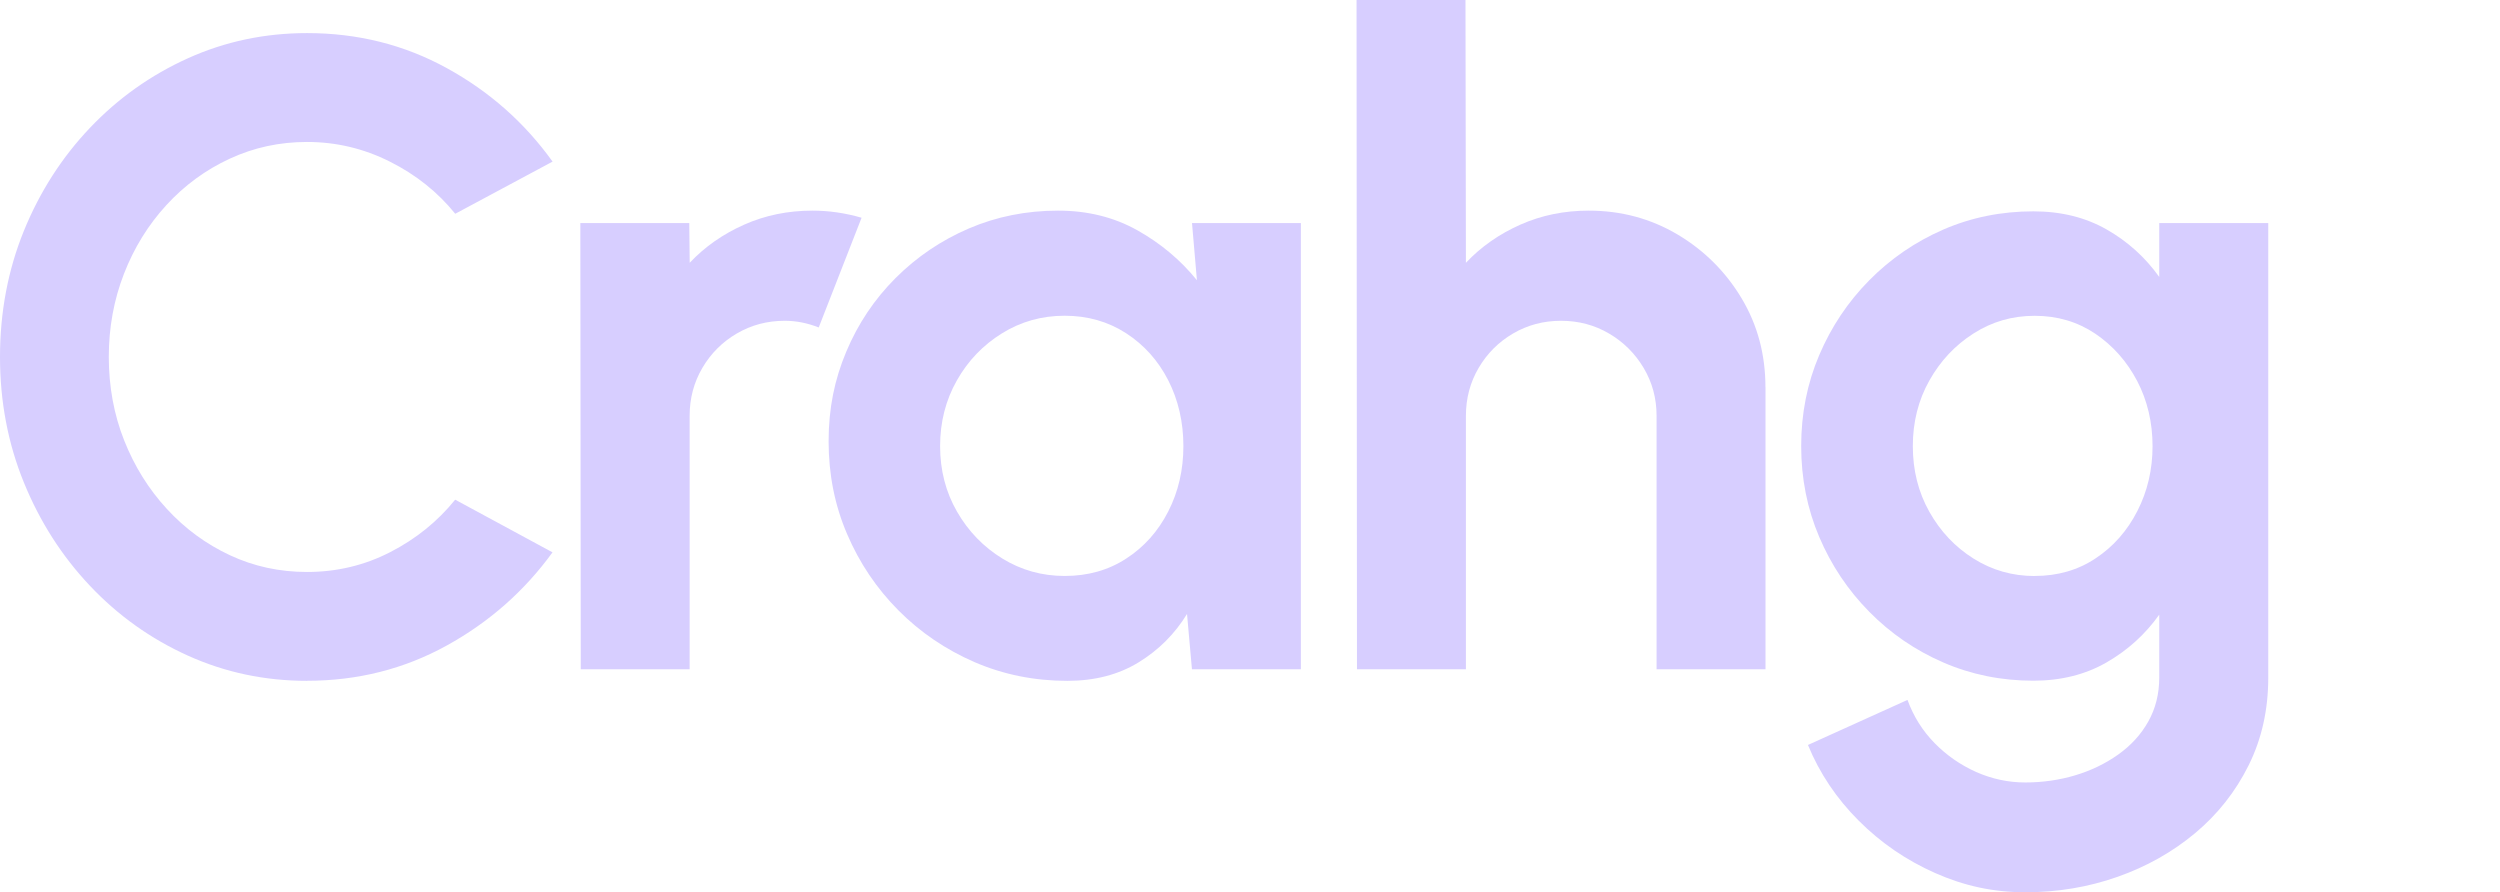
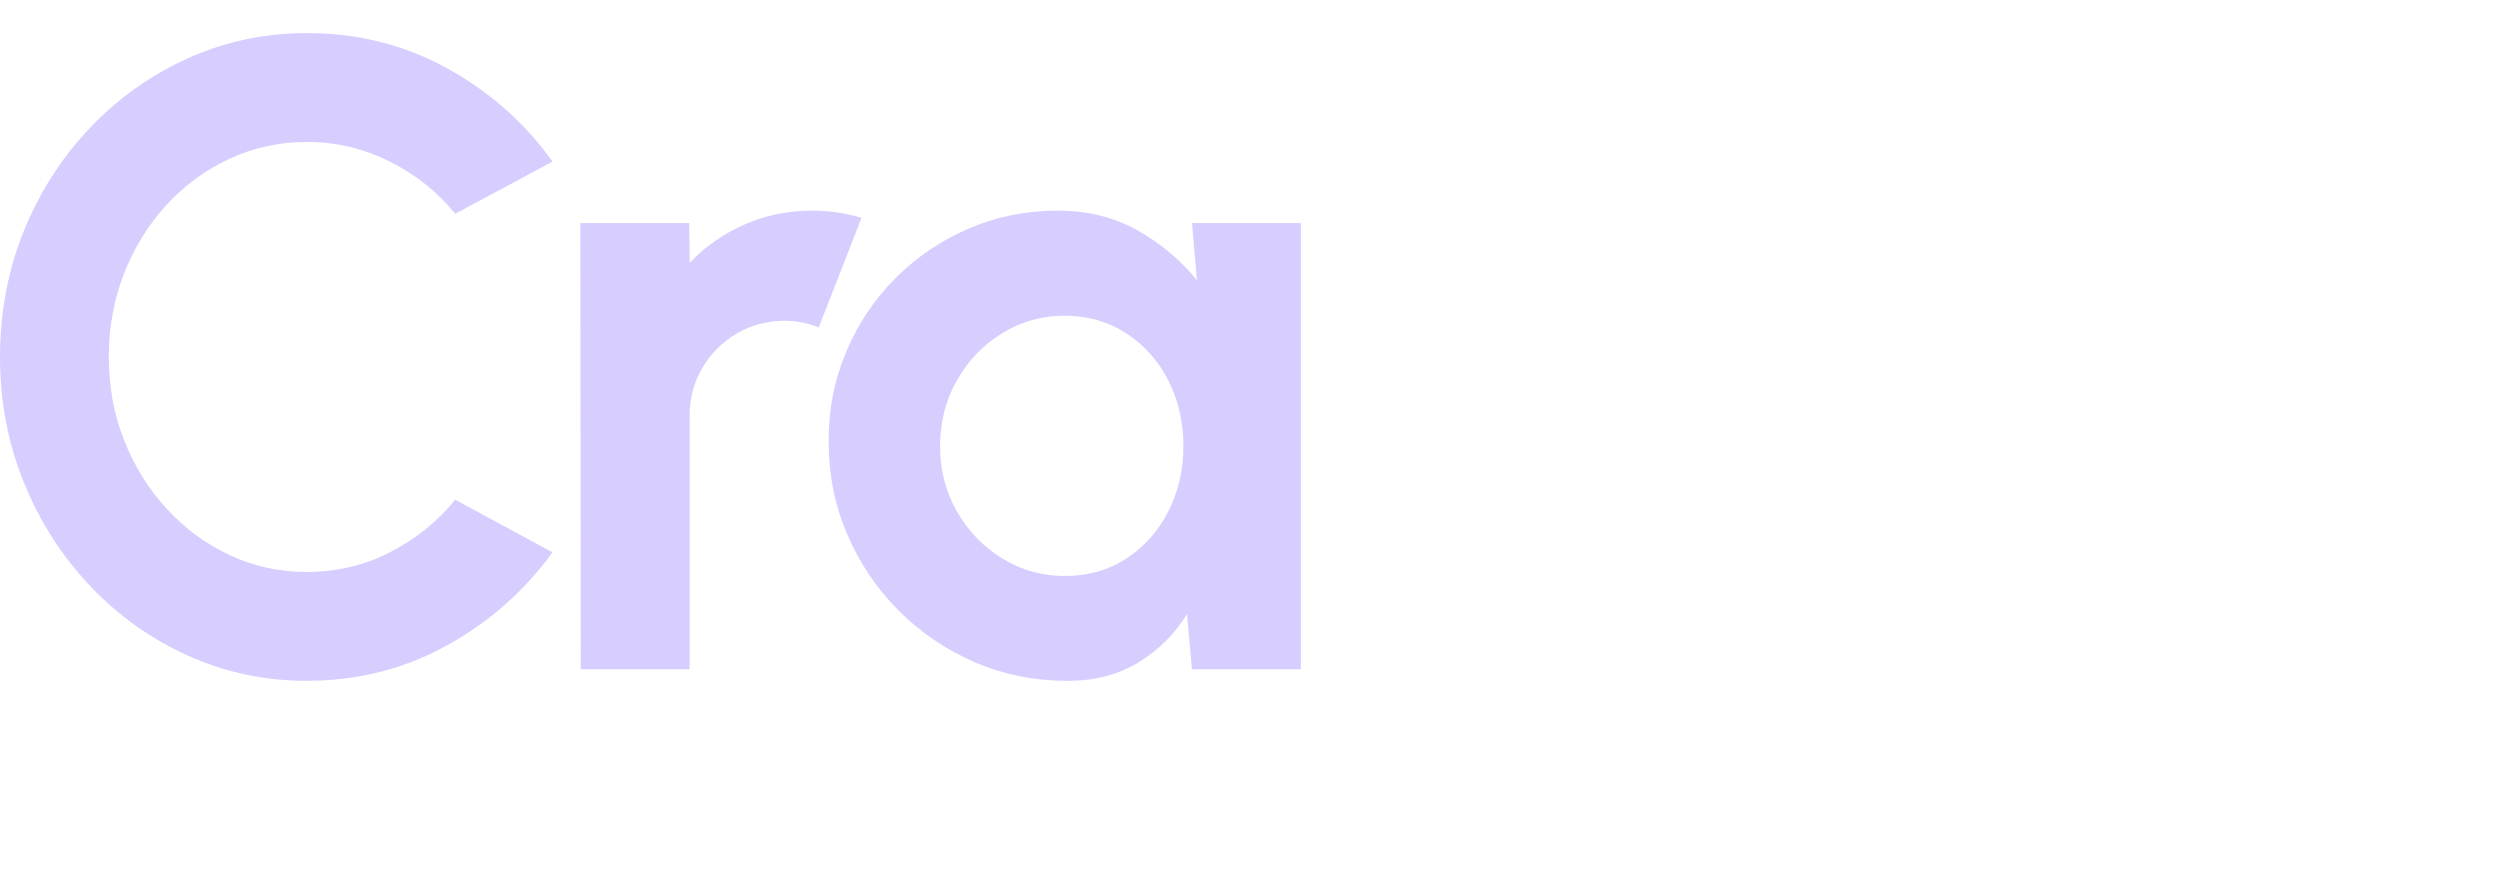
<svg xmlns="http://www.w3.org/2000/svg" width="678" height="242" viewBox="0 0 678 242" fill="none">
  <path d="M83.299 184.646C71.83 184.646 61.055 182.368 50.976 177.814C40.877 173.26 32.034 166.949 24.407 158.882C16.78 150.816 10.813 141.475 6.488 130.881C2.163 120.286 0 108.9 0 96.8C0 84.7 2.163 73.218 6.469 62.623C10.794 52.009 16.76 42.707 24.387 34.679C32.014 26.651 40.877 20.36 50.957 15.805C61.036 11.251 71.83 8.974 83.28 8.974C97.009 8.974 109.637 12.139 121.165 18.468C132.711 24.798 142.269 33.251 149.858 43.826L123.462 57.972C118.693 52.086 112.784 47.358 105.717 43.826C98.65 40.275 91.158 38.5 83.261 38.5C75.827 38.5 68.856 40.005 62.31 43.035C55.765 46.065 50.049 50.253 45.125 55.618C40.202 60.983 36.359 67.197 33.617 74.26C30.875 81.323 29.504 88.849 29.504 96.819C29.504 104.789 30.895 112.432 33.675 119.437C36.456 126.461 40.317 132.656 45.241 138.002C50.165 143.367 55.88 147.554 62.368 150.584C68.856 153.614 75.827 155.119 83.261 155.119C91.332 155.119 98.862 153.325 105.833 149.735C112.823 146.146 118.693 141.398 123.443 135.512L149.839 149.793C142.25 160.272 132.692 168.705 121.145 175.074C109.598 181.442 96.97 184.626 83.261 184.626L83.299 184.646Z" fill="#D7CEFF" />
  <path d="M157.504 181.5L157.388 60.5H186.931L187.047 71.268C191.16 66.907 196.084 63.472 201.819 60.925C207.553 58.377 213.732 57.123 220.336 57.123C224.777 57.123 229.218 57.76 233.659 59.053L222.035 88.811C218.965 87.595 215.895 86.996 212.825 86.996C208.055 86.996 203.73 88.154 199.81 90.451C195.891 92.747 192.782 95.854 190.484 99.772C188.186 103.689 187.028 108.012 187.028 112.779V181.5H157.485H157.504Z" fill="#D7CEFF" />
  <path d="M323.254 60.5H352.796V181.5H323.254L321.921 166.505C318.619 171.909 314.236 176.289 308.791 179.628C303.346 182.967 296.897 184.646 289.482 184.646C280.523 184.646 272.123 182.947 264.303 179.57C256.483 176.174 249.589 171.504 243.661 165.54C237.734 159.577 233.08 152.668 229.74 144.853C226.38 137.037 224.719 128.642 224.719 119.688C224.719 110.733 226.322 102.956 229.508 95.372C232.694 87.788 237.154 81.13 242.889 75.398C248.624 69.667 255.247 65.189 262.739 61.967C270.25 58.744 278.321 57.123 286.952 57.123C294.946 57.123 302.11 58.898 308.443 62.449C314.777 66 320.164 70.516 324.605 75.996L323.273 60.5H323.254ZM288.748 156.2C295.043 156.2 300.604 154.637 305.451 151.472C310.297 148.326 314.082 144.081 316.824 138.716C319.565 133.351 320.936 127.446 320.936 120.981C320.936 114.516 319.565 108.495 316.824 103.13C314.082 97.765 310.258 93.519 305.373 90.354C300.488 87.209 294.946 85.626 288.729 85.626C282.511 85.626 276.834 87.228 271.718 90.412C266.581 93.597 262.507 97.861 259.495 103.188C256.483 108.514 254.957 114.439 254.957 120.981C254.957 127.523 256.483 133.447 259.553 138.774C262.623 144.1 266.717 148.326 271.833 151.472C276.95 154.618 282.589 156.2 288.729 156.2H288.748Z" fill="#D7CEFF" />
-   <path d="M478.807 105.021V181.5H449.264V112.779C449.264 108.012 448.087 103.689 445.75 99.772C443.414 95.854 440.286 92.747 436.366 90.451C432.446 88.154 428.121 86.996 423.352 86.996C418.582 86.996 414.257 88.154 410.337 90.451C406.418 92.747 403.309 95.854 401.011 99.772C398.713 103.689 397.555 108.012 397.555 112.779V181.5H368.012L367.896 0H397.439L397.555 71.268C401.668 66.907 406.591 63.472 412.326 60.925C418.061 58.377 424.24 57.123 430.844 57.123C439.649 57.123 447.662 59.284 454.941 63.588C462.202 67.91 467.994 73.681 472.32 80.898C476.645 88.116 478.788 96.163 478.788 105.04L478.807 105.021Z" fill="#D7CEFF" />
-   <path d="M585.606 60.5H615.149V183.796C615.149 192.5 613.372 200.432 609.82 207.572C606.267 214.712 601.42 220.849 595.299 225.963C589.159 231.077 582.15 235.033 574.233 237.812C566.316 240.591 558.013 241.981 549.286 241.981C540.558 241.981 532.66 240.244 524.821 236.77C516.981 233.297 510.069 228.568 504.064 222.547C498.058 216.546 493.463 209.695 490.316 202.033L517.31 189.818C518.932 194.256 521.365 198.154 524.628 201.493C527.891 204.832 531.676 207.456 535.943 209.367C540.23 211.258 544.651 212.204 549.266 212.204C553.881 212.204 558.438 211.567 562.763 210.274C567.089 208.981 570.97 207.109 574.445 204.639C577.921 202.168 580.644 199.196 582.613 195.684C584.583 192.172 585.587 188.197 585.587 183.758V166.698C581.802 172.025 577.033 176.347 571.298 179.647C565.563 182.947 558.94 184.607 551.448 184.607C542.74 184.607 534.572 182.947 526.984 179.647C519.395 176.347 512.714 171.774 506.941 165.907C501.167 160.06 496.649 153.305 493.386 145.644C490.122 137.982 488.481 129.761 488.481 120.961C488.481 112.161 490.122 103.94 493.386 96.279C496.649 88.618 501.167 81.863 506.941 76.016C512.714 70.168 519.395 65.595 526.984 62.275C534.572 58.975 542.72 57.316 551.448 57.316C558.959 57.316 565.563 58.956 571.298 62.218C577.033 65.479 581.783 69.782 585.587 75.109V60.461L585.606 60.5ZM551.815 156.2C558.033 156.2 563.536 154.618 568.344 151.414C573.152 148.23 576.917 143.946 579.659 138.581C582.401 133.216 583.772 127.349 583.772 120.981C583.772 114.612 582.381 108.63 579.601 103.323C576.82 98.016 573.016 93.732 568.228 90.49C563.42 87.267 557.955 85.646 551.815 85.646C545.675 85.646 540.23 87.247 535.229 90.432C530.227 93.616 526.23 97.881 523.238 103.207C520.245 108.533 518.758 114.458 518.758 121C518.758 127.542 520.245 133.467 523.238 138.793C526.23 144.119 530.227 148.346 535.229 151.491C540.23 154.637 545.771 156.219 551.815 156.219V156.2Z" fill="#D7CEFF" />
</svg>